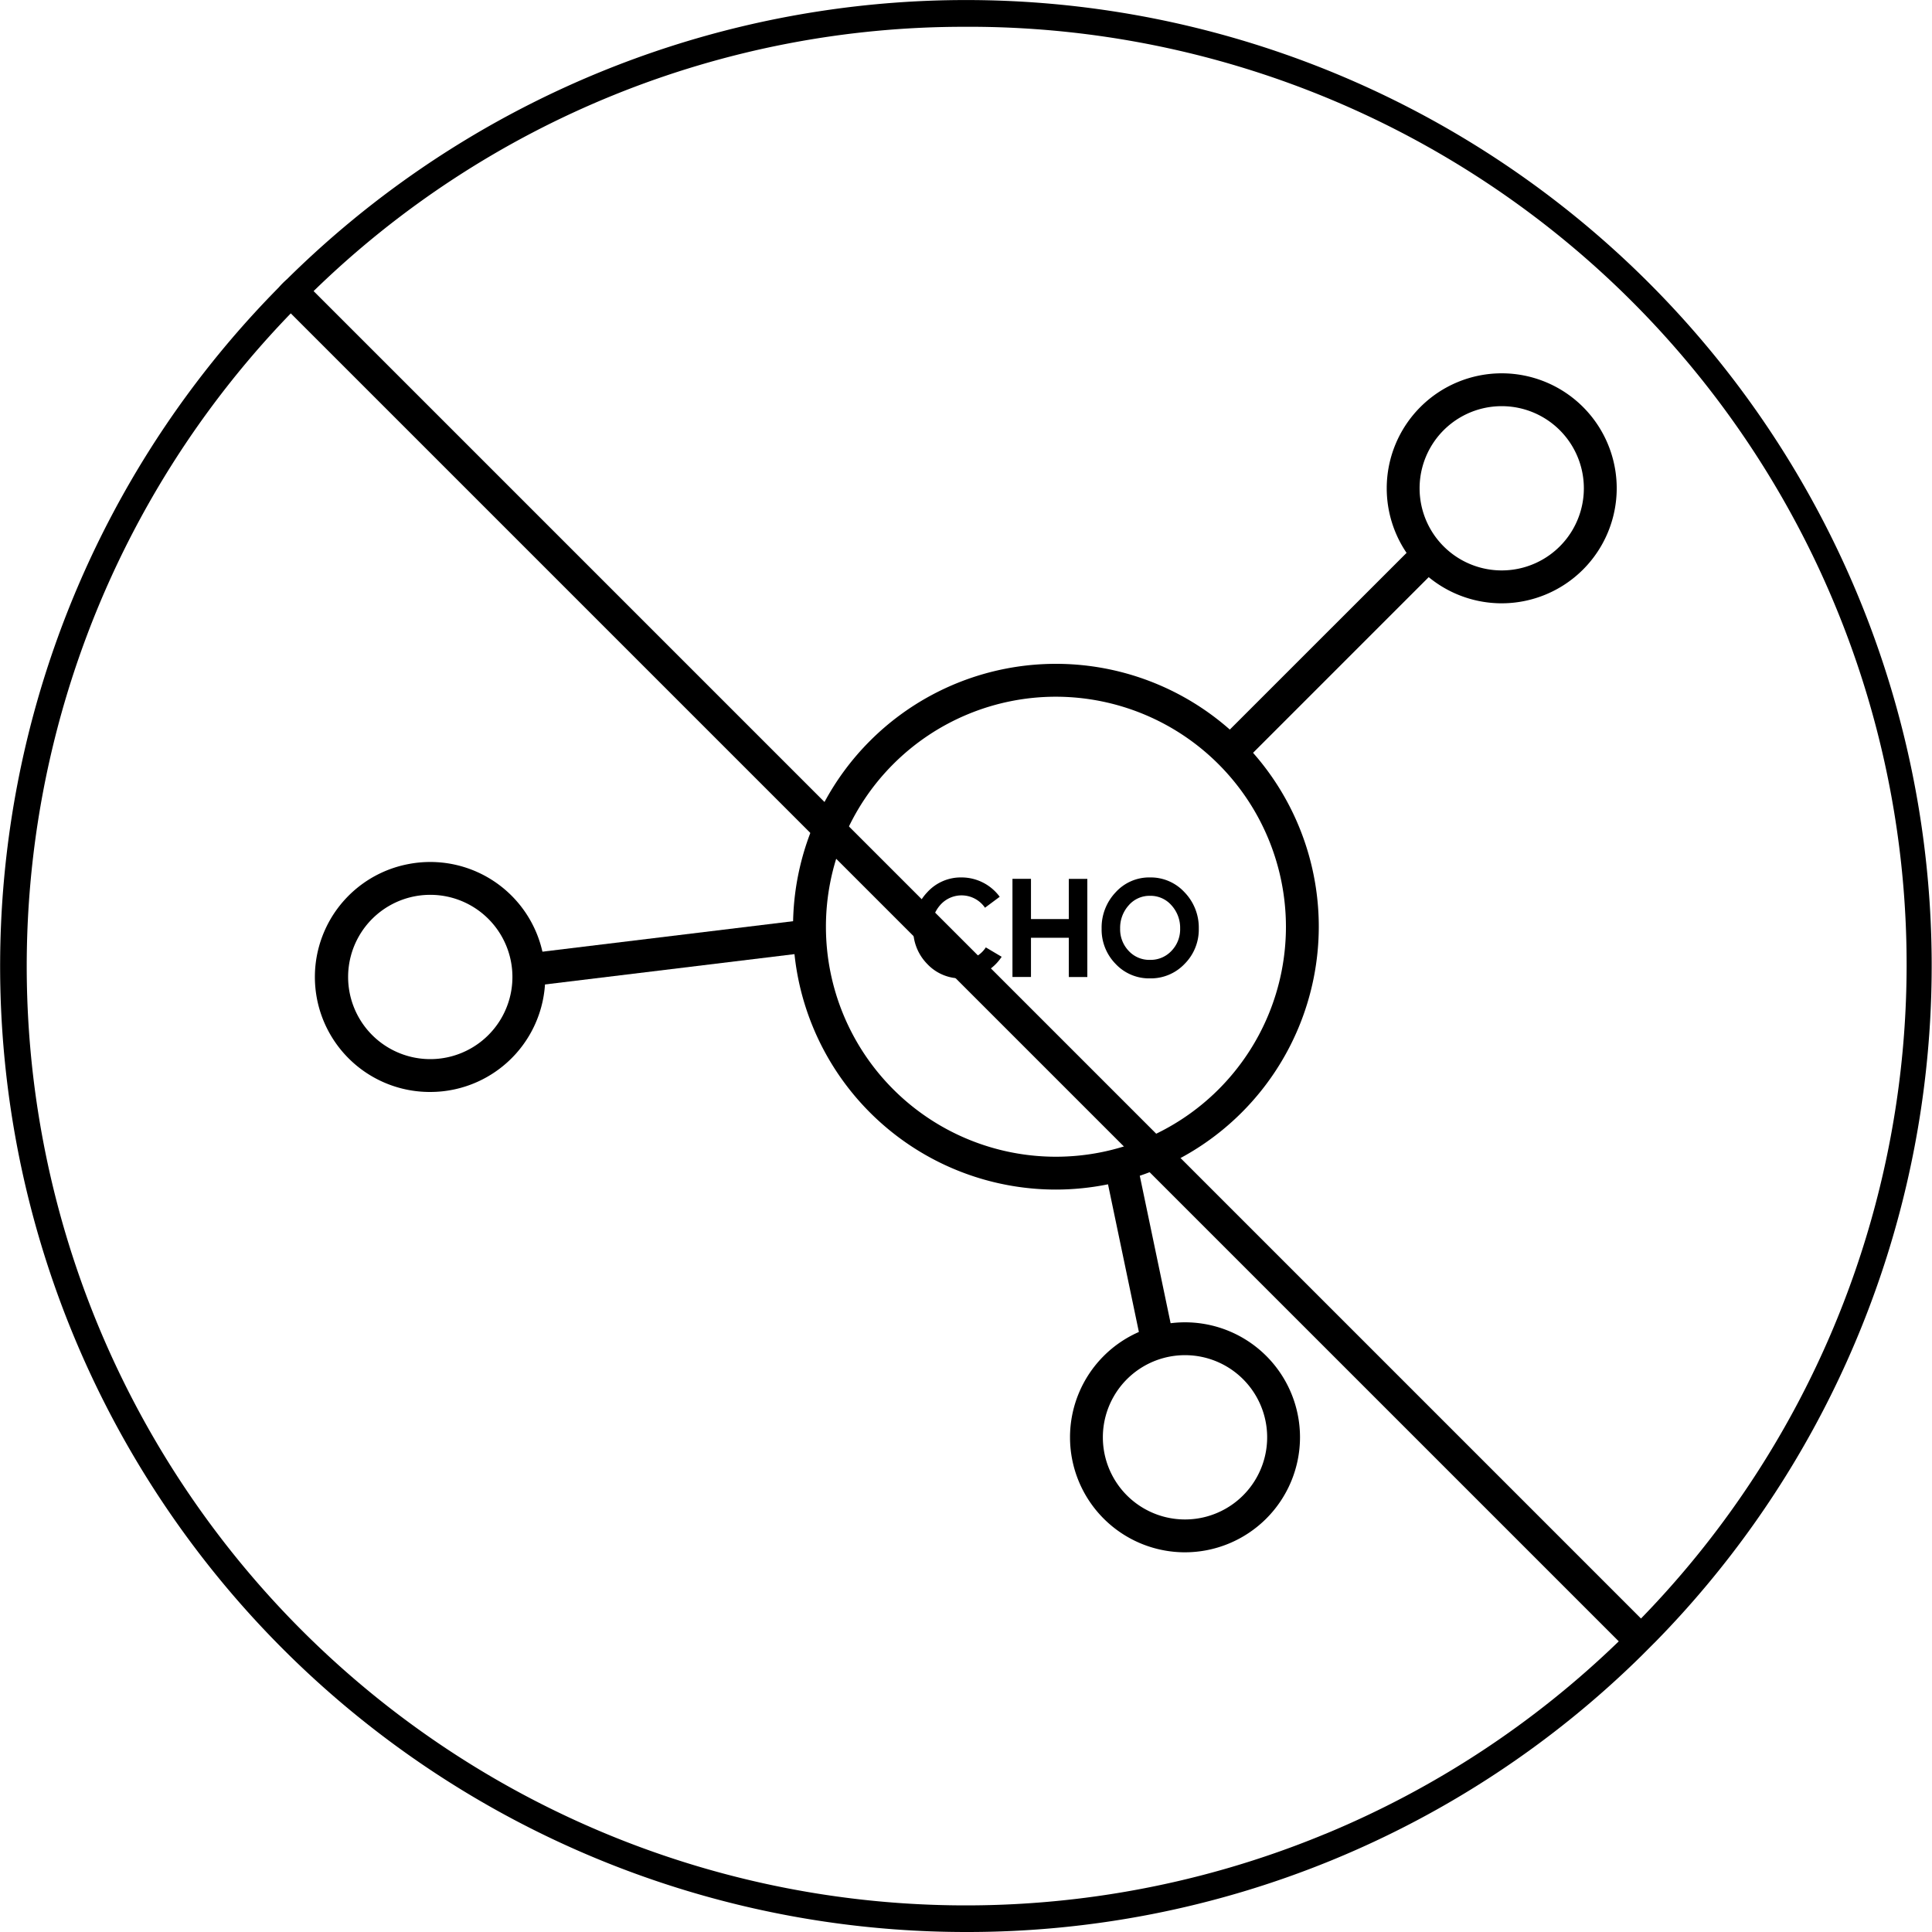
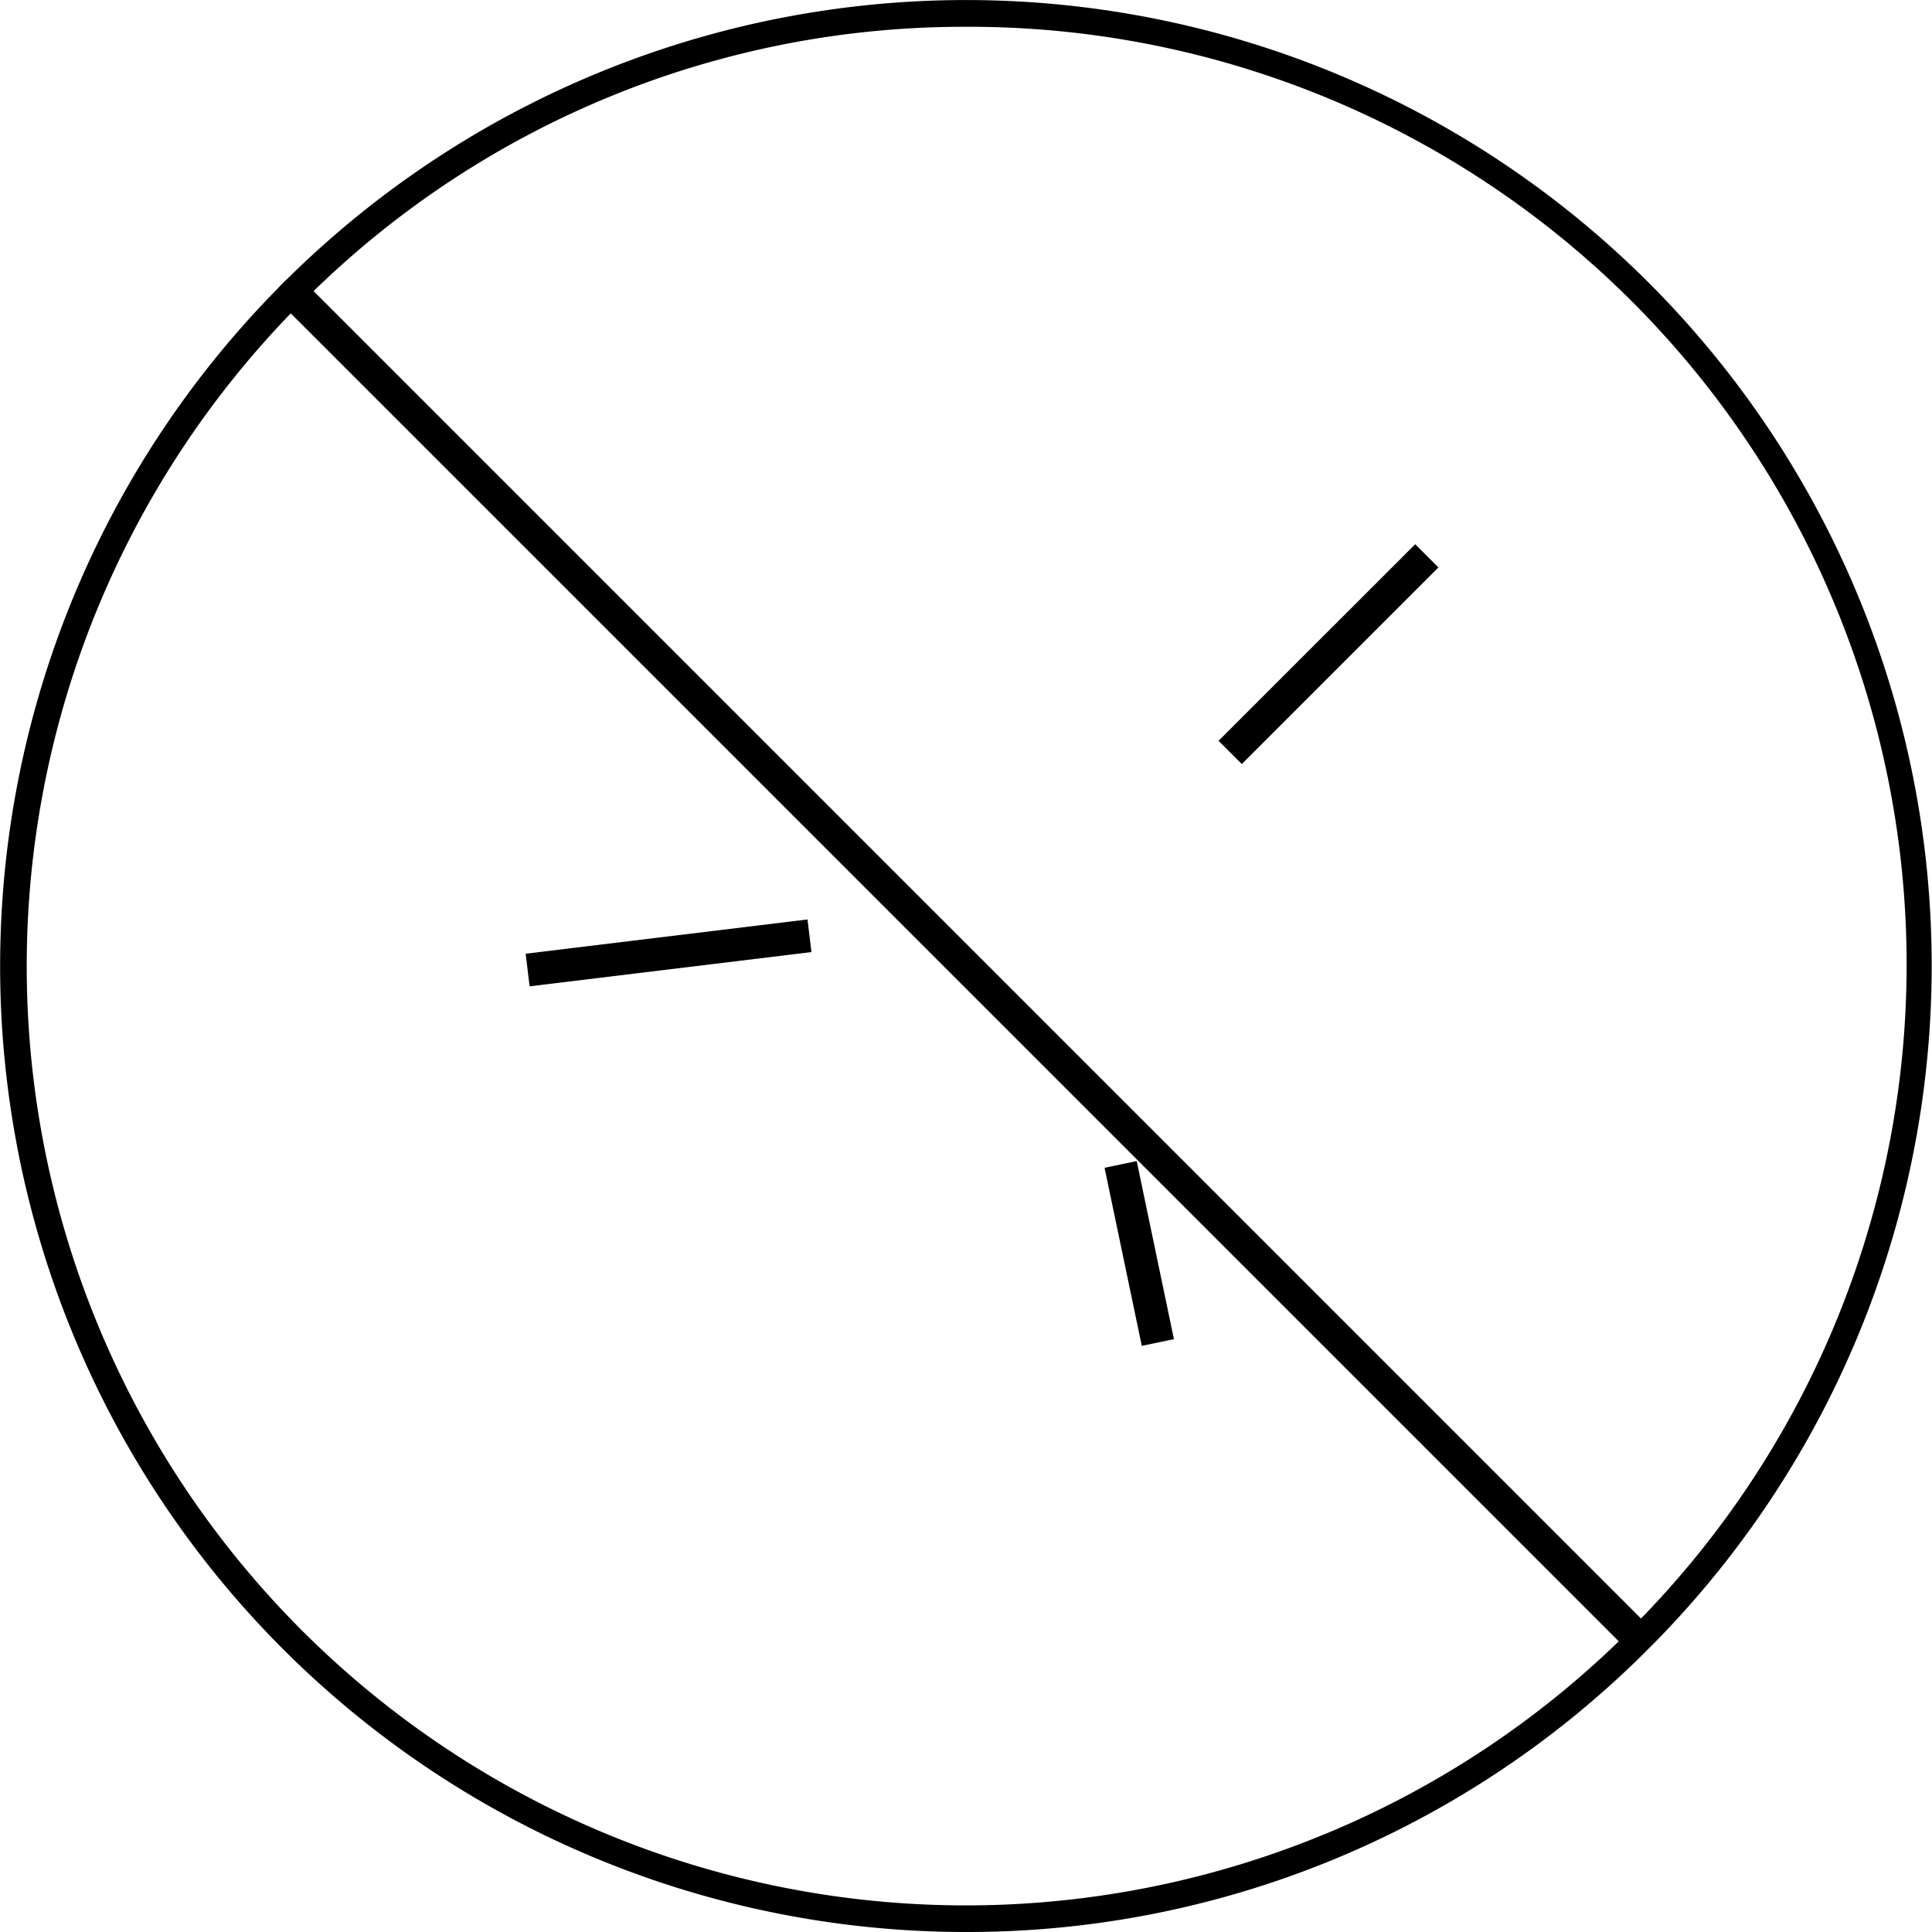
<svg xmlns="http://www.w3.org/2000/svg" viewBox="0 0 100 100" fill="none" height="100" width="100">
  <g clip-path="url(#a)">
    <path d="M85.75 84.914a49.98 49.98 0 0 0-70.89-70.469 4.525 4.525 0 0 0-.432.433A49.994 49.994 0 0 0 50.002 100 49.71 49.71 0 0 0 84.96 85.706l.79-.792ZM50.003 1.386a48.54 48.54 0 0 1 34.935 82.388L16.232 15.067a48.238 48.238 0 0 1 33.771-13.68Zm18.604 93.532A48.61 48.61 0 0 1 15.051 16.22l68.736 68.735a48.47 48.47 0 0 1-15.18 9.965Z" fill="#000" />
-     <path d="M47.268 48.065a2.648 2.648 0 0 1 .721-1.876 2.344 2.344 0 0 1 1.782-.773 2.452 2.452 0 0 1 1.974 1.001l-.762.567a1.47 1.47 0 0 0-2.315-.142 1.773 1.773 0 0 0-.443 1.223c-.01.43.147.848.44 1.164a1.44 1.44 0 0 0 1.106.476c.252.002.5-.06.722-.178.217-.116.4-.284.533-.49l.82.486c-.224.34-.527.621-.885.817a2.417 2.417 0 0 1-1.19.301 2.372 2.372 0 0 1-1.782-.751 2.537 2.537 0 0 1-.721-1.825Zm5.137-2.576h.958v2.082h1.959V45.49h.958v5.08h-.958v-2.032h-1.959v2.031h-.958v-5.08Zm4.615 2.576a2.647 2.647 0 0 1 .722-1.876 2.342 2.342 0 0 1 1.782-.773 2.376 2.376 0 0 1 1.792.773 2.629 2.629 0 0 1 .733 1.876 2.515 2.515 0 0 1-.733 1.825 2.41 2.41 0 0 1-1.792.751 2.373 2.373 0 0 1-1.782-.751 2.533 2.533 0 0 1-.722-1.825Zm2.504-1.698a1.422 1.422 0 0 0-1.103.493 1.74 1.74 0 0 0-.443 1.205c-.011.426.147.84.44 1.15a1.45 1.45 0 0 0 1.106.468 1.475 1.475 0 0 0 1.113-.468 1.604 1.604 0 0 0 .447-1.15 1.732 1.732 0 0 0-.447-1.205 1.44 1.44 0 0 0-1.113-.493Z" fill="#000" />
-     <path d="M54.654 61.572A13.606 13.606 0 1 1 68.26 47.967a13.62 13.62 0 0 1-13.605 13.605Zm0-25.51A11.905 11.905 0 1 0 66.56 47.967a11.919 11.919 0 0 0-11.905-11.905Zm6.682 44.285a5.952 5.952 0 1 1 5.952-5.953 5.96 5.96 0 0 1-5.952 5.953Zm0-10.204a4.252 4.252 0 1 0 0 8.504 4.252 4.252 0 0 0 0-8.504ZM22.27 56.52a5.95 5.95 0 0 1-1.16-11.79 5.952 5.952 0 1 1 1.16 11.79Zm0-10.204a4.252 4.252 0 1 0 .001 8.504 4.252 4.252 0 0 0 0-8.504Zm55.459-15.089a5.952 5.952 0 1 1 5.952-5.952 5.959 5.959 0 0 1-5.952 5.952Zm0-10.204a4.251 4.251 0 1 0 0 8.502 4.251 4.251 0 0 0 0-8.502Z" fill="#000" />
    <path d="M73.25 28.17 63.072 38.345l1.203 1.202L74.452 29.37l-1.203-1.202ZM41.796 47.591l-14.588 1.773.205 1.688 14.588-1.773-.205-1.688Zm17.04 12.506-1.664.348 1.927 9.217 1.664-.348-1.927-9.217Z" fill="#000" />
  </g>
  <defs>
    <clipPath id="a">
      <path d="M0 0h100v100H0z" fill="#fff" />
    </clipPath>
  </defs>
</svg>